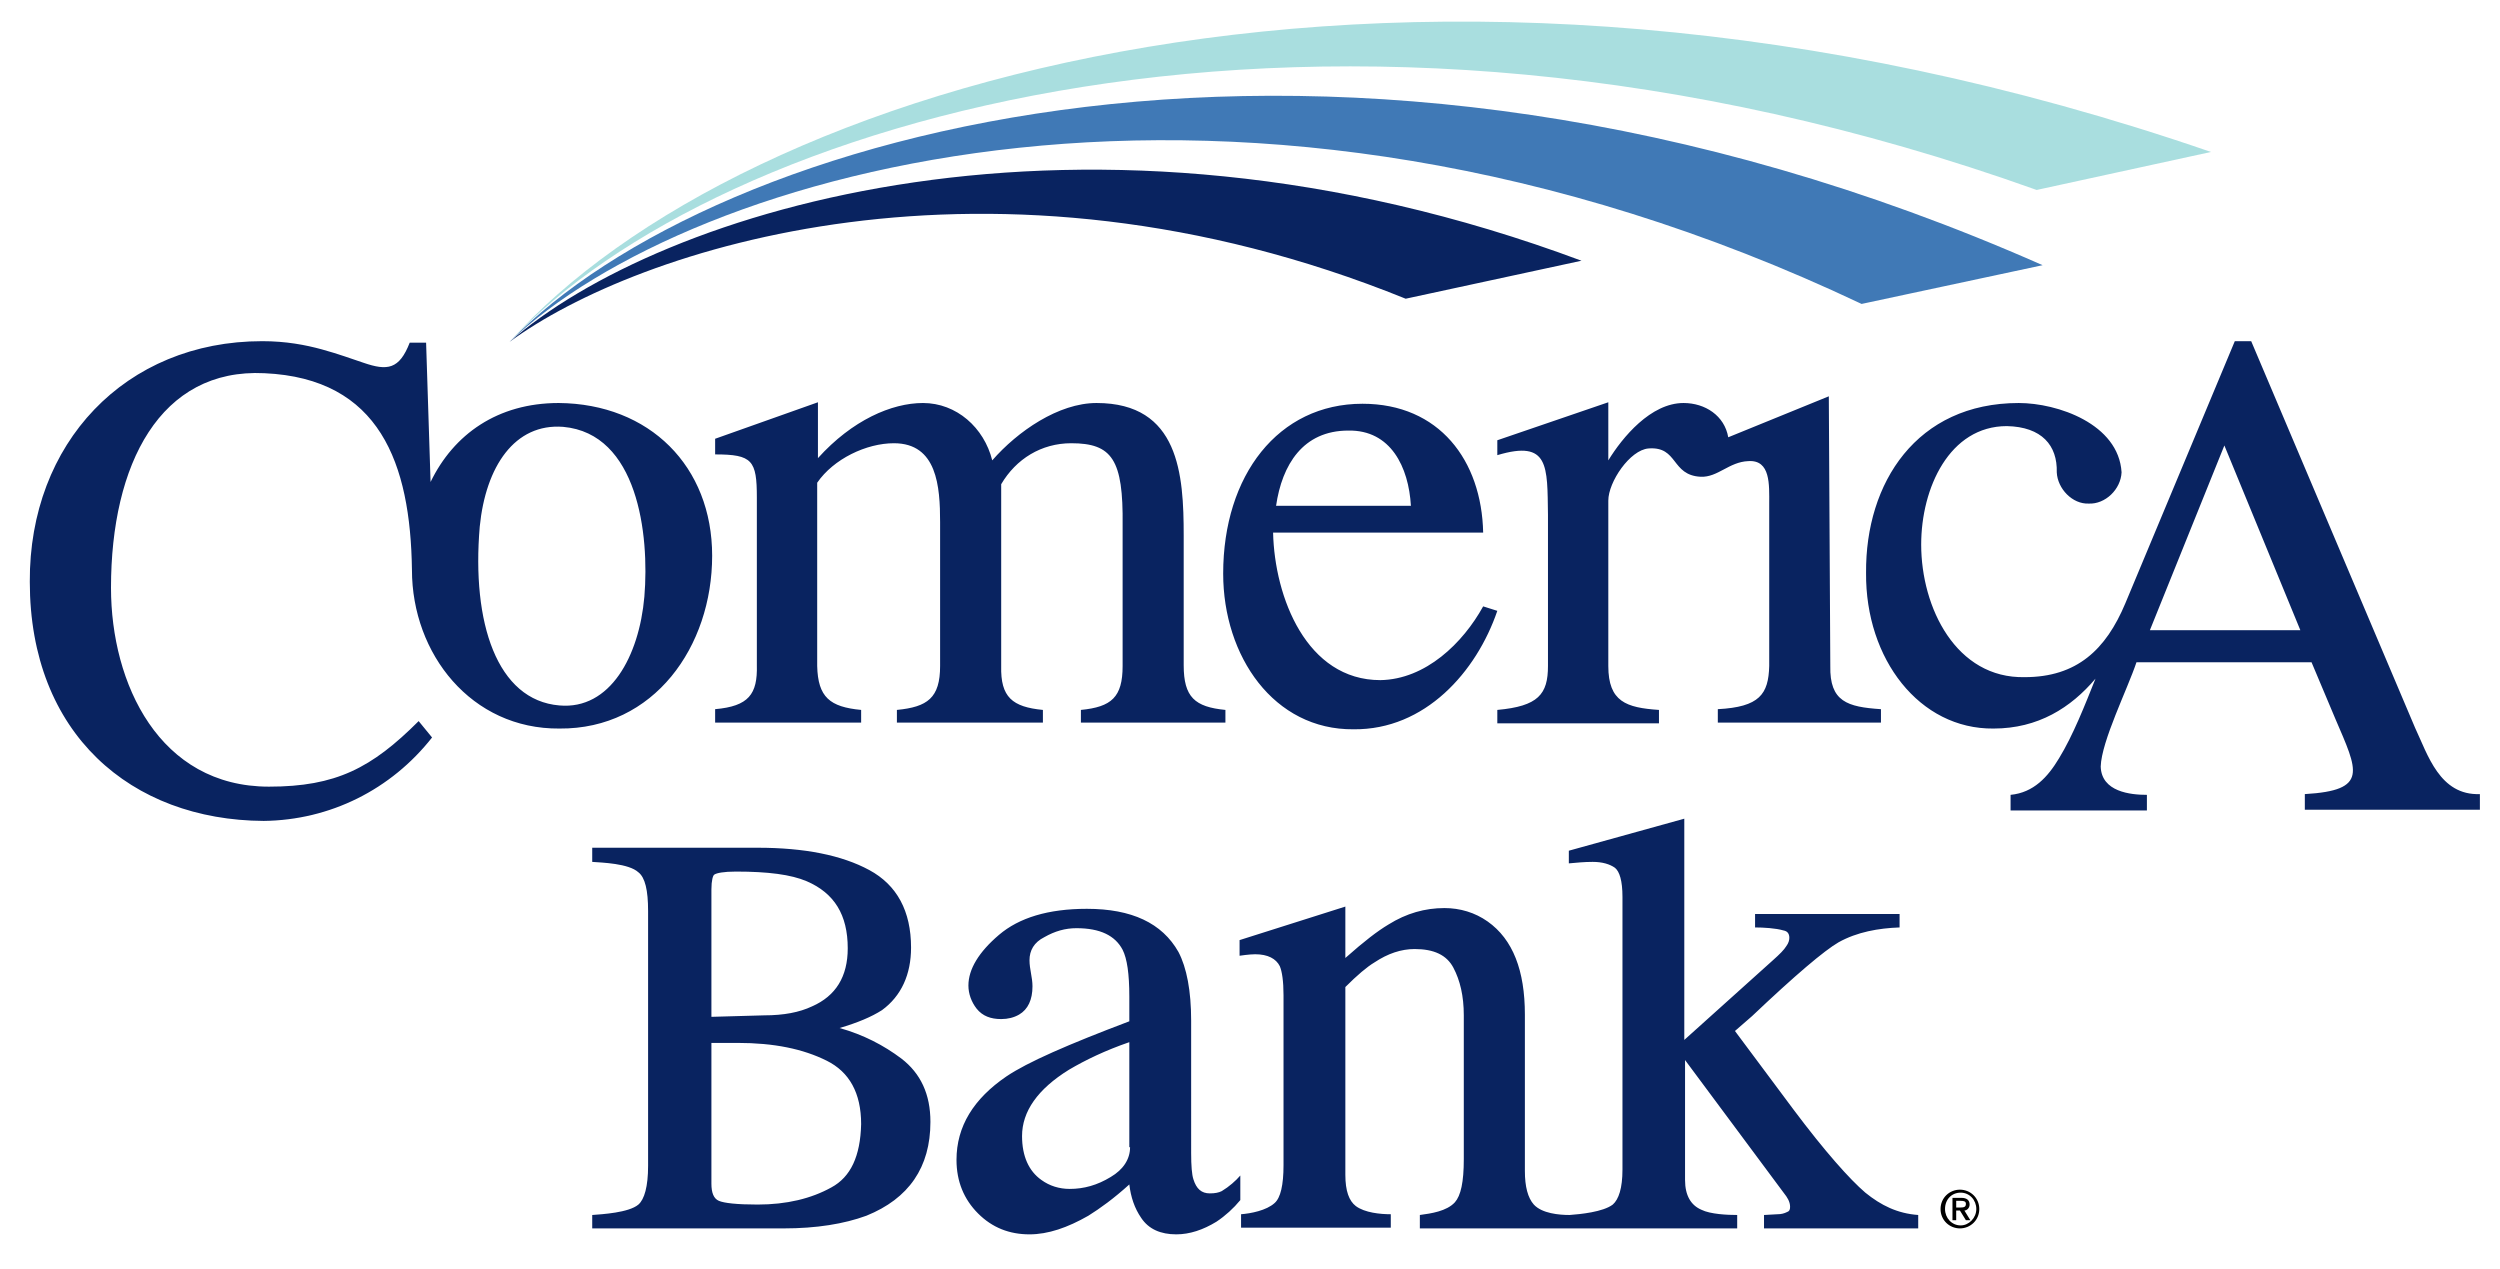
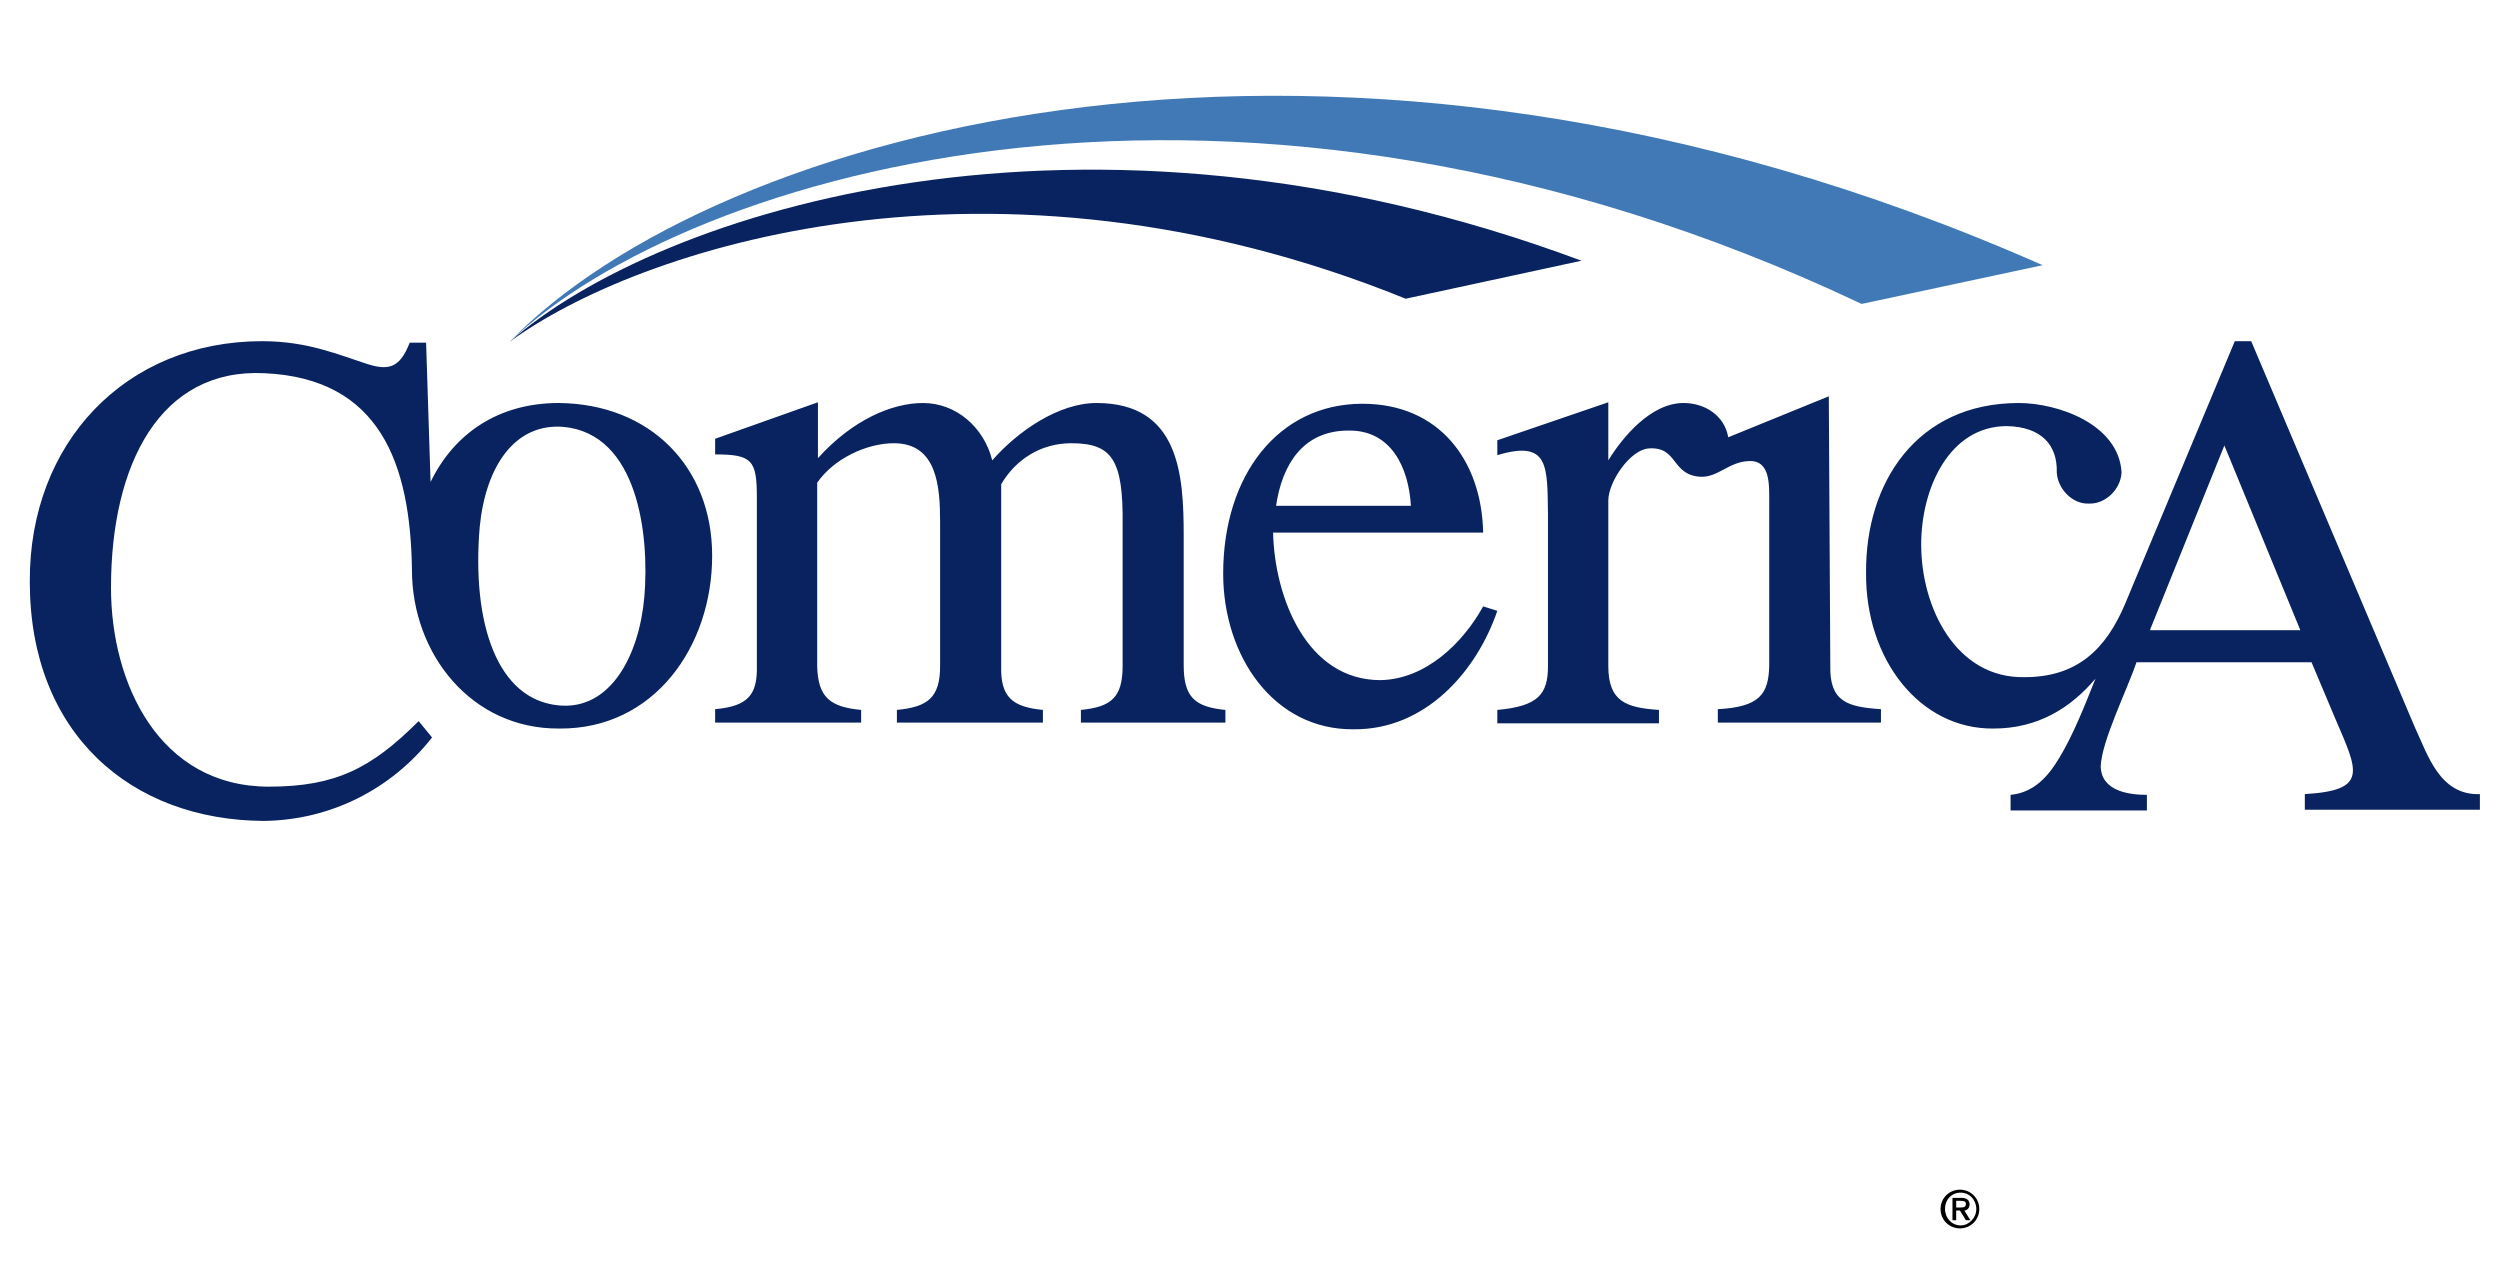
<svg xmlns="http://www.w3.org/2000/svg" version="1.1" x="0px" y="0px" viewBox="0 0 335.6 170.3" style="enable-background:new 0 0 335.6 170.3;" xml:space="preserve">
  <style type="text/css">
	.st0{fill:#092360;}
	.st1{fill:#4079B6;}
	.st2{fill:#A9DEDF;}
	.st3{fill:none;}
</style>
  <g id="background">
</g>
  <g id="artwork_DO_NOT_ALTER">
    <g>
      <g>
-         <path class="st0" d="M68.4,45.9c17-12.5,64.5-28.4,120.3-5.8l23.6-5.1C145.3,10,88.4,28.3,68.4,45.9z" />
+         <path class="st0" d="M68.4,45.9c17-12.5,64.5-28.4,120.3-5.8l23.6-5.1C145.3,10,88.4,28.3,68.4,45.9" />
      </g>
      <g>
        <path class="st1" d="M68.4,45.9c24.2-23,97.7-44.8,181.5-5.1l24.3-5.2C178.7-6.6,95.7,17.7,68.4,45.9z" />
      </g>
      <g>
-         <path class="st2" d="M68.4,45.9c27.8-29.8,109.1-54.7,205-20.4l23.4-5.1C189.8-16.5,99.3,11.2,68.4,45.9z" />
-       </g>
+         </g>
      <g>
        <path class="st0" d="M164.5,95.3v1.7h-19.4v-1.7c4.1-0.4,5.6-1.7,5.6-5.9V70.5c0.1-8.8-1.4-11-6.9-11c-4,0-7.4,2.1-9.4,5.5v24.4     c-0.1,4.2,1.5,5.5,5.6,5.9v1.7h-19.6v-1.7c4.1-0.4,5.8-1.6,5.8-5.9l0-19.3c0-4.8-0.4-10.6-6.2-10.6c-3.7,0-8.1,2.1-10.3,5.3v24.6     c0.1,4.2,1.7,5.5,5.9,5.9v1.7H96v-1.8c4.5-0.4,5.7-2,5.6-5.9V66.8c0-5-0.6-5.8-5.6-5.8v-2.1l13.8-4.9v7.5     c4.6-5.1,9.9-7.4,14.1-7.4c4.5,0,8.2,3.3,9.3,7.7c3.4-3.9,8.9-7.7,14-7.7c11.1,0,11.7,9.6,11.7,17.8v17.4     C158.9,93.6,160.4,94.9,164.5,95.3z M199.1,81.4c-2.7,4.9-7.7,9.8-13.8,9.9c-9.9,0-14.2-11.1-14.4-19.8h28.2     c-0.2-9.7-5.9-17.3-16.2-17.3c-11.3,0-18.7,9.6-18.7,22.8c0,11.1,6.8,21,17.5,20.9c9.6,0.1,16.5-7.7,19.3-15.9L199.1,81.4z      M181,57.8c5.7-0.1,8.1,4.9,8.4,10.1h-18.1C172.1,62.4,174.9,57.8,181,57.8z M75,54.1c-8.2,0-14.1,4.2-17.2,10.6L57.2,46H55     c-1.4,3.6-3,3.8-6.2,2.7c-1.5-0.5-3.4-1.2-5.6-1.8c-2.2-0.6-4.8-1.1-8-1.1C16.8,45.8,3.9,59.5,4,78.1c0,20.4,13.6,32,31.4,32.1     c8.9-0.1,17.1-4.2,22.6-11.2l-1.8-2.2c-6.3,6.3-11.1,8.8-20.1,8.8c-14.7,0-21.2-13.8-21.2-26.7c0-16.6,6.6-29.5,20.6-28.8     C51,50.8,55.1,62.2,55.3,76.5c0,11.3,8,21.4,19.8,21.3c12.7,0.1,20.5-11,20.5-23.2C95.6,62.6,87.2,54.2,75,54.1z M86.5,80.1     c-0.7,8-4.6,15.2-11.4,14.6c-8.4-0.7-11.8-11.1-10.7-24c0.8-8.1,4.7-13.9,11.2-13.4C85.6,58.2,87.2,71.7,86.5,80.1z M245.7,89.4     l-0.2-36.2L232,58.7c-0.5-2.9-3.1-4.6-6-4.6c-4.4,0-8.2,4.6-10.1,7.7V54l-14.9,5.1v2c7-2.1,6.7,1.5,6.8,8v20.3     c0,3.8-1.3,5.4-6.8,5.9v1.8h21.7v-1.8c-4.4-0.3-6.8-1.1-6.8-5.9V67.2c0-2.5,2.9-6.8,5.4-7c4-0.3,3,3.6,7,3.8     c2.3,0.1,3.8-2,6.4-2.1c3-0.2,2.8,3.2,2.8,5.7v21.8c-0.1,3.8-1.3,5.5-6.9,5.8v1.8h21.9v-1.8C248,94.9,245.6,94.2,245.7,89.4z      M324.2,97.7l-22-51.9H300l-14.7,35.2c-2.6,6.2-6.5,9.9-13.5,9.9c-9.2,0.2-13.9-9.3-13.9-17.8c0-7.6,3.8-15.9,11.5-15.9     c4.7,0.1,6.8,2.6,6.7,6.2c0.1,2.2,2.1,4.3,4.3,4.2c2.2,0.1,4.3-1.9,4.4-4.2c-0.4-6.5-8.6-9.3-13.8-9.3     c-13.7,0-20.6,10.7-20.5,22.8c-0.1,11.6,7.2,21,17.1,20.9c6,0,10.4-2.8,13.7-6.7c-1.4,3.5-3,7.6-4.9,10.7     c-1.5,2.5-3.4,4.6-6.5,4.9v2.1h18.3v-2.1c-2.2,0-6.1-0.4-6.2-3.8c0.1-3.4,3.6-10.4,4.8-14h23.5l3.2,7.6c3,7,4.5,9.6-4.1,10.1v2.1     h23.5v-2.1C327.5,106.8,325.9,101.3,324.2,97.7z M288.6,84.6l10-24.8l10.2,24.8H288.6z" />
-         <path class="st0" d="M164,159.9c-0.4,0.2-0.9,0.3-1.6,0.3c-1.1,0-1.8-0.6-2.2-1.9c-0.2-0.6-0.3-1.8-0.3-3.5V137     c0-4-0.6-7.1-1.7-9.2c-2.2-3.9-6.3-5.8-12.3-5.8c-5.2,0-9.1,1.2-11.8,3.5c-2.7,2.3-4.1,4.6-4.1,6.8c0,1.1,0.4,2.2,1.1,3.1     c0.8,1,1.9,1.4,3.3,1.4c0.9,0,1.7-0.2,2.4-0.6c1.2-0.7,1.8-2,1.8-3.8c0-1.2-0.4-2.3-0.4-3.5c0-1.3,0.6-2.4,2-3.1     c1.4-0.8,2.8-1.2,4.3-1.2c3.2,0,5.2,1,6.2,2.9c0.6,1.2,0.9,3.2,0.9,6.3v3.3c-8.2,3.1-13.7,5.5-16.5,7.4c-4.4,3-6.7,6.7-6.7,11.2     c0,2.9,1,5.3,2.9,7.2c1.9,1.9,4.2,2.8,6.9,2.8c2.5,0,5.1-0.9,7.9-2.5c1.6-1,3.4-2.3,5.5-4.2c0.2,1.7,0.7,3.2,1.6,4.5     c1,1.5,2.6,2.2,4.7,2.2c1.8,0,3.6-0.6,5.4-1.7c1.2-0.8,2.3-1.8,3.2-2.9v-3.3C165.9,158.5,165,159.3,164,159.9z M151.7,154     c0,1.6-0.9,3-2.6,4c-1.8,1.1-3.6,1.6-5.5,1.6c-1.4,0-2.7-0.4-3.8-1.2c-1.7-1.2-2.6-3.2-2.6-5.9c0-3.3,2.1-6.3,6.3-8.9     c2.2-1.3,4.9-2.6,8.1-3.7V154z M250.4,160.1c-2.1-1.8-5.4-5.5-9.6-11.1l-7.9-10.6l2.3-2c5.8-5.5,9.7-8.8,11.6-9.9     c2.5-1.4,5.4-1.9,8.2-2v-1.8h-19.4v1.8c1.1,0,2.8,0.1,3.8,0.4c0.6,0.1,0.8,0.5,0.8,1c0,0.3-0.1,0.7-0.4,1.1     c-0.3,0.5-0.9,1.1-1.8,1.9l-11.9,10.7l0-29.7l-15.5,4.3v1.7c1.1-0.1,2.1-0.2,3.2-0.2c1.3,0,2.3,0.3,3,0.8c0.6,0.5,1,1.7,1,3.9     V157c0,2.5-0.5,4-1.3,4.7c-1.3,1-4.4,1.3-5.8,1.4c-1.4,0-3.7-0.2-4.8-1.4c-0.8-0.9-1.2-2.4-1.2-4.5v-21c0-5.9-1.6-10.1-5-12.5     c-1.7-1.2-3.7-1.8-5.8-1.8c-2.6,0-5.1,0.7-7.5,2.2c-1.5,0.9-3.2,2.2-5.8,4.5v-6.9l-14.2,4.5v2.1l0,0c0,0,1.3-0.2,2.1-0.2     c1.7,0,2.8,0.6,3.3,1.6c0.3,0.7,0.5,2,0.5,3.9v22.8c0,2.7-0.4,4.4-1.2,5.1c-1.1,1-3.2,1.4-4.5,1.5v1.8h20.1v-1.8     c-1.4,0-3.5-0.2-4.7-1.1c-0.9-0.7-1.4-2-1.4-4.2v-25.2c1.6-1.6,2.9-2.7,3.9-3.3c1.8-1.2,3.6-1.8,5.4-1.8c2.6,0,4.3,0.8,5.2,2.5     c0.9,1.7,1.4,3.8,1.4,6.4v19.3c0,3.1-0.4,4.9-1.2,5.8c-1.1,1.2-3.2,1.5-4.7,1.7v1.8h42.6v-1.8c-1.3,0-3.6-0.1-4.8-0.7     c-1.4-0.6-2.2-1.9-2.2-4v-16.1l13.3,17.9c0.4,0.5,0.8,1.1,0.8,1.8c0,0.4-0.1,0.6-0.4,0.7c-0.4,0.2-0.8,0.3-1.3,0.3l-1.8,0.1v1.8     h20.7v-1.8C254.7,162.9,252.5,161.8,250.4,160.1z M121,142.1c-2.4-1.8-5.1-3.2-8.3-4.1c2.4-0.7,4.3-1.5,5.7-2.4     c2.6-1.9,3.9-4.8,3.9-8.4c0-4.9-1.9-8.4-5.6-10.4c-3.7-2-8.7-3-15-3H79.5v1.9c1.3,0.1,4.9,0.2,6.2,1.4c0.9,0.7,1.3,2.4,1.3,5.2     v34.2c0,2.8-0.5,4.5-1.3,5.2c-1.3,1.1-4.9,1.3-6.2,1.4v1.8h25.7c4.4,0,8.1-0.6,11.1-1.7c5.7-2.3,8.6-6.5,8.6-12.6     C124.9,146.9,123.6,144.1,121,142.1z M95.5,119.4c0-1.2,0.2-1.9,0.4-2c0.3-0.2,1.2-0.4,2.9-0.4c4.3,0,7.4,0.4,9.5,1.3     c3.7,1.6,5.5,4.5,5.5,9c0,3.8-1.6,6.4-4.8,7.8c-1.7,0.8-3.8,1.2-6.4,1.2l-7.1,0.2V119.4z M111.6,159.4c-2.7,1.5-6,2.3-9.9,2.3     c-2.8,0-4.5-0.2-5.2-0.5c-0.7-0.3-1-1.1-1-2.3v-18.9l1.2,0h2.3c4.9,0,8.8,0.8,12,2.4c3,1.5,4.6,4.3,4.6,8.5     C115.5,155.2,114.2,158,111.6,159.4z" />
      </g>
    </g>
    <g>
      <g>
        <line class="st3" x1="257.4" y1="136.6" x2="260.6" y2="136.6" />
        <line class="st3" x1="260.6" y1="176.3" x2="257.4" y2="176.3" />
        <g>
          <path d="M260.5,162.3c0-1.5,1.2-2.6,2.6-2.6c1.4,0,2.6,1.1,2.6,2.6c0,1.5-1.2,2.6-2.6,2.6C261.7,164.9,260.5,163.8,260.5,162.3z       M265.3,162.3c0-1.2-0.9-2.2-2.1-2.2c-1.2,0-2.1,0.9-2.1,2.2c0,1.2,0.9,2.2,2.1,2.2C264.3,164.5,265.3,163.5,265.3,162.3z       M262.6,163.8h-0.5v-3h1.2c0.7,0,1.1,0.3,1.1,0.9c0,0.5-0.4,0.8-0.7,0.8l0.8,1.3h-0.6l-0.8-1.3h-0.5V163.8z M262.6,162.1h0.5      c0.6,0,0.8-0.1,0.8-0.5c0-0.3-0.2-0.4-0.7-0.4h-0.6V162.1z" />
        </g>
      </g>
    </g>
  </g>
  <g id="measure">
</g>
</svg>